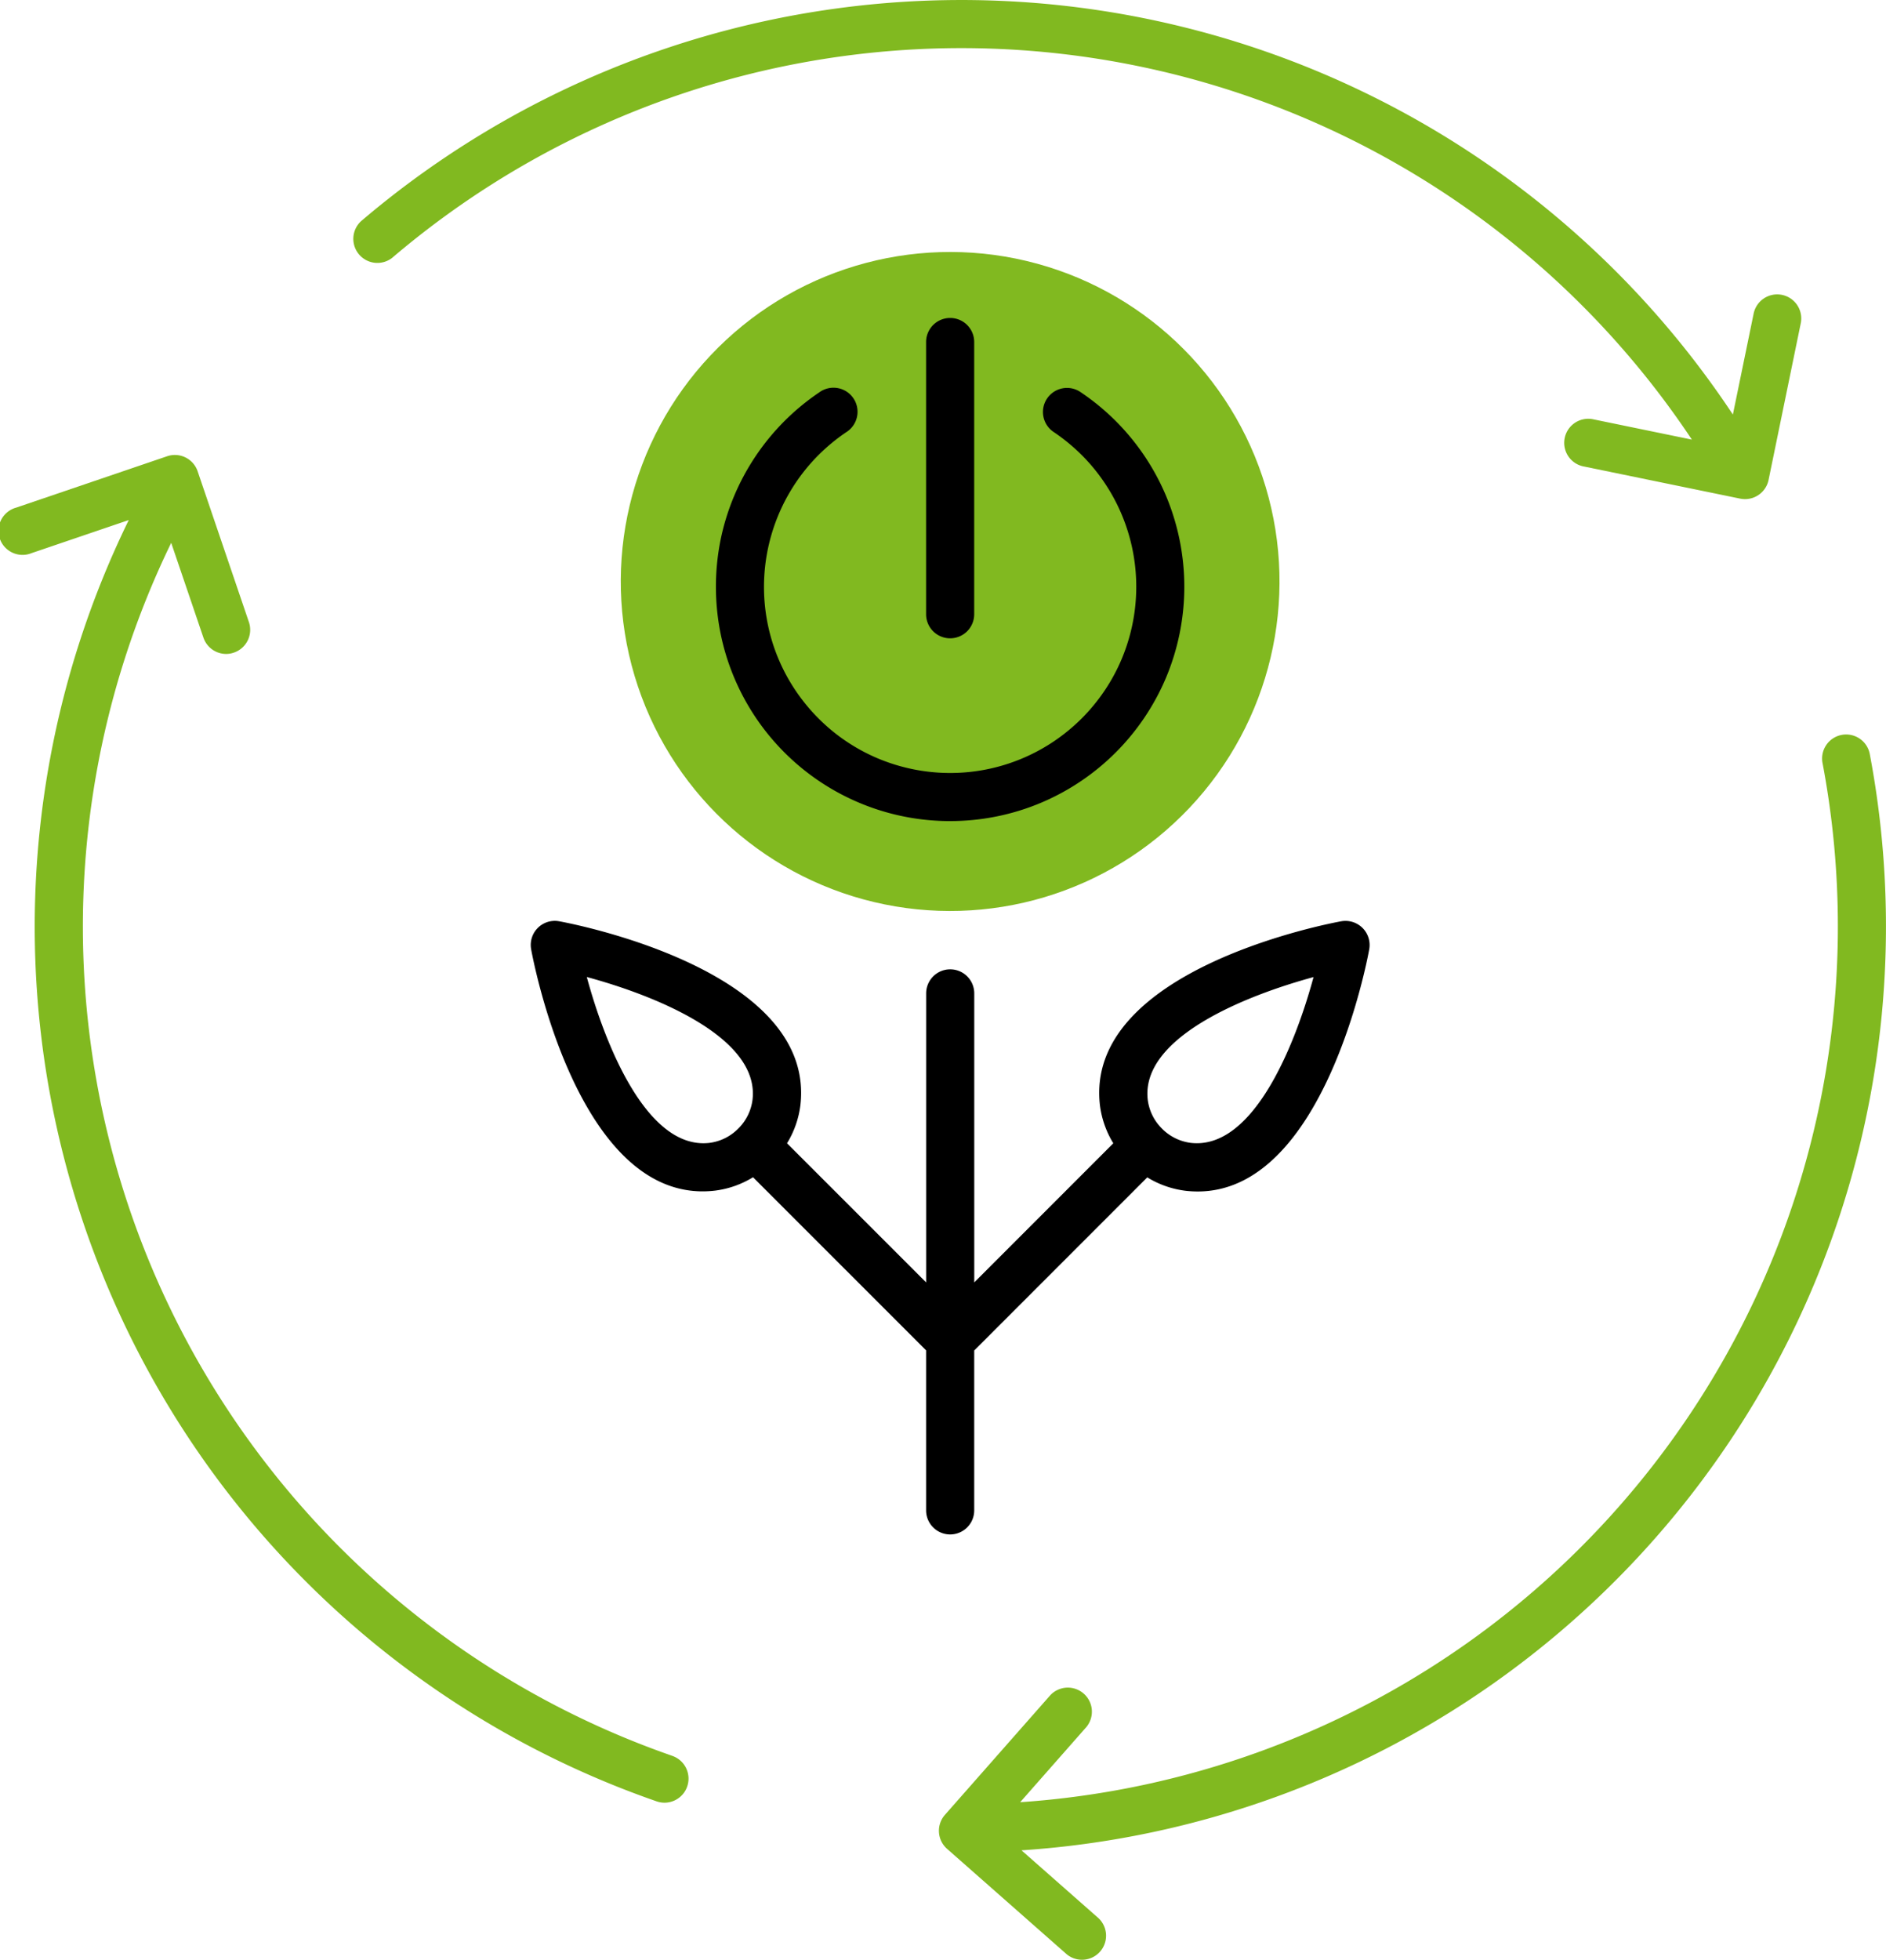
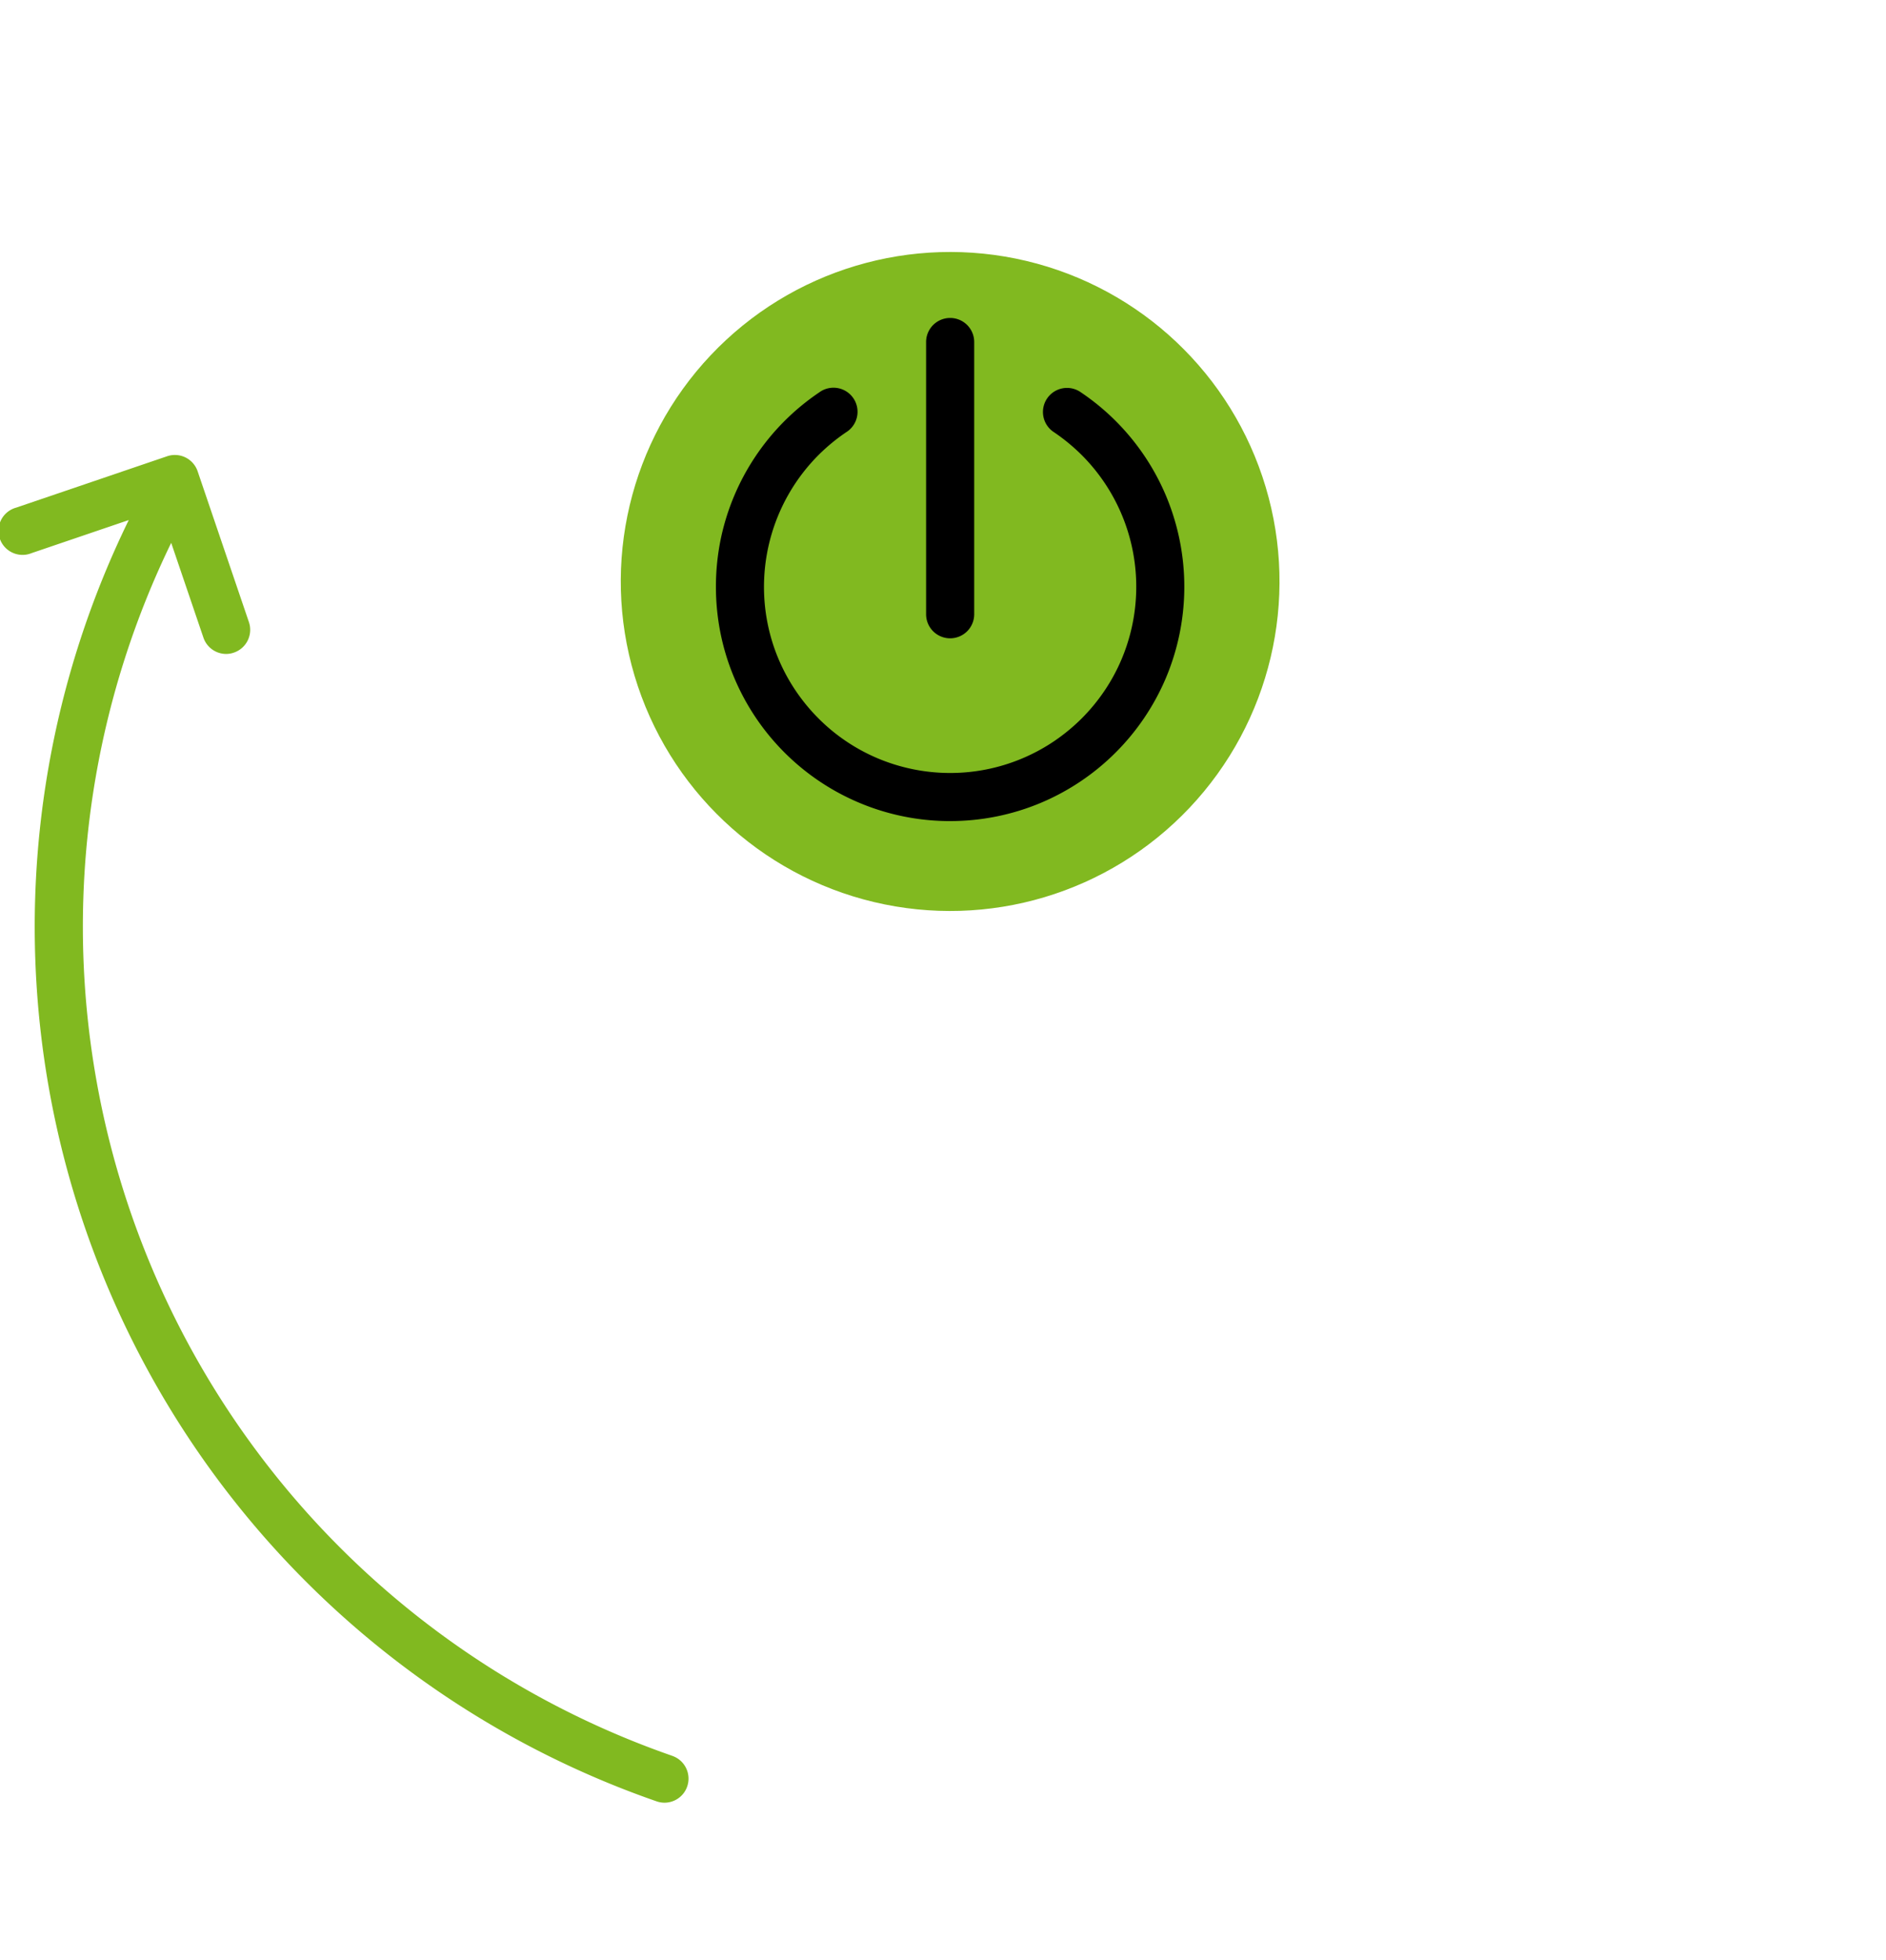
<svg xmlns="http://www.w3.org/2000/svg" width="141.128" height="146.62" viewBox="0 0 141.128 146.62">
  <g id="Group_1087" data-name="Group 1087" transform="translate(-383.498 -379.09)">
    <g id="Group_1080" data-name="Group 1080" transform="translate(383.498 379.09)">
-       <path id="Path_2420" data-name="Path 2420" d="M401.134,398.36a65.665,65.665,0,0,1,97.238,13.612l-7.339-1.51a1.8,1.8,0,1,0-.723,3.525l11.677,2.4a1.937,1.937,0,0,0,.364.036,1.8,1.8,0,0,0,1.76-1.436l2.4-11.676a1.8,1.8,0,1,0-3.525-.727l-1.546,7.513A69.255,69.255,0,0,0,398.8,395.623a1.8,1.8,0,0,0,2.336,2.737Z" transform="translate(-371.77 -379.09)" fill="#81b920" />
      <path id="Path_2421" data-name="Path 2421" d="M433.817,495.31a65.659,65.659,0,0,1-37.508-90.734l2.411,7.09a1.8,1.8,0,0,0,1.7,1.22,1.757,1.757,0,0,0,.579-.1,1.8,1.8,0,0,0,1.125-2.282l-3.84-11.289A1.8,1.8,0,0,0,396,398.1l-11.287,3.84a1.8,1.8,0,1,0,1.161,3.4l7.259-2.469a69.255,69.255,0,0,0,39.5,95.839,1.822,1.822,0,0,0,.588.1,1.8,1.8,0,0,0,.59-3.5Z" transform="translate(-383.498 -363.972)" fill="#81b920" />
-       <path id="Path_2422" data-name="Path 2422" d="M492.206,411.111a1.8,1.8,0,1,0-3.536.668,65.657,65.657,0,0,1-60.05,77.68l4.951-5.62a1.8,1.8,0,0,0-2.7-2.379l-7.882,8.946a1.8,1.8,0,0,0,.16,2.539l8.948,7.882a1.8,1.8,0,0,0,2.379-2.7l-5.755-5.069a69.254,69.254,0,0,0,63.485-81.947Z" transform="translate(-352.282 -354.657)" fill="#81b920" />
    </g>
    <g id="Group_1086" data-name="Group 1086" transform="translate(423.212 392.909)">
-       <path id="Path_2423" data-name="Path 2423" d="M467.811,417.894a1.808,1.808,0,0,0-1.593-.5c-.788.142-19.246,3.6-18.057,13.767a7.134,7.134,0,0,0,1,2.84l-10.405,10.405V422.789a1.8,1.8,0,0,0-3.6,0v21.618L424.745,434a7.13,7.13,0,0,0,1-2.84c1.188-10.166-17.272-13.625-18.057-13.767a1.8,1.8,0,0,0-2.091,2.091c.137.763,3.389,18.113,12.836,18.113a7.863,7.863,0,0,0,.93-.056,7.119,7.119,0,0,0,2.838-1l12.952,12.95v11.967a1.8,1.8,0,0,0,3.6,0V449.5l12.95-12.95a7.137,7.137,0,0,0,2.84,1,7.894,7.894,0,0,0,.932.056c9.444,0,12.7-17.35,12.836-18.113A1.807,1.807,0,0,0,467.811,417.894ZM418.943,433.97c-4.661.542-7.807-7.328-9.18-12.406,5.078,1.368,12.95,4.506,12.4,9.18a3.675,3.675,0,0,1-1.06,2.15l-.009.005-.007.011A3.676,3.676,0,0,1,418.943,433.97Zm36.018,0a3.687,3.687,0,0,1-2.154-1.062l0-.009-.007,0a3.672,3.672,0,0,1-1.062-2.152c-.545-4.663,7.328-7.8,12.406-9.178C462.772,426.642,459.63,434.506,454.962,433.97Z" transform="translate(-405.567 -362.304)" />
      <g id="Group_1085" data-name="Group 1085" transform="translate(1.71 0)">
        <g id="Group_1081" data-name="Group 1081" transform="translate(0)">
          <circle id="Ellipse_38" data-name="Ellipse 38" cx="24.646" cy="24.646" r="24.646" transform="translate(0 47.958) rotate(-76.638)" fill="#81b920" />
        </g>
        <g id="Group_1084" data-name="Group 1084" transform="translate(12.147 9.964)">
          <g id="Group_1082" data-name="Group 1082" transform="translate(0 5.265)">
            <path id="Path_2424" data-name="Path 2424" d="M430.795,427.6a17.521,17.521,0,0,1-17.173-14,17.766,17.766,0,0,1,0-7.063,17.555,17.555,0,0,1,7.373-11,1.8,1.8,0,1,1,2.014,2.98,14.287,14.287,0,0,0-2.062,1.7,13.966,13.966,0,0,0-3.8,12.66,13.845,13.845,0,0,0,2.093,4.976,14.094,14.094,0,0,0,1.7,2.064,13.871,13.871,0,0,0,4.429,2.987,13.975,13.975,0,0,0,2.611.81,13.908,13.908,0,0,0,10.6-2.095,14.3,14.3,0,0,0,2.062-1.7,14.126,14.126,0,0,0,1.7-2.064,13.776,13.776,0,0,0,1.283-2.365,13.934,13.934,0,0,0-2.986-15.271,14.339,14.339,0,0,0-2.064-1.7,1.8,1.8,0,1,1,2.017-2.98,17.537,17.537,0,0,1,6.347,7.709,17.587,17.587,0,0,1,1.02,10.356,17.616,17.616,0,0,1-1.019,3.29,17.568,17.568,0,0,1-9.327,9.327,17.507,17.507,0,0,1-6.826,1.378Z" transform="translate(-413.267 -395.232)" />
          </g>
          <g id="Group_1083" data-name="Group 1083" transform="translate(15.728)">
            <path id="Path_2425" data-name="Path 2425" d="M423.807,416.267a1.8,1.8,0,0,1-1.8-1.8V394.106a1.8,1.8,0,0,1,3.6,0v20.362A1.8,1.8,0,0,1,423.807,416.267Z" transform="translate(-422.007 -392.306)" />
          </g>
        </g>
      </g>
    </g>
  </g>
</svg>